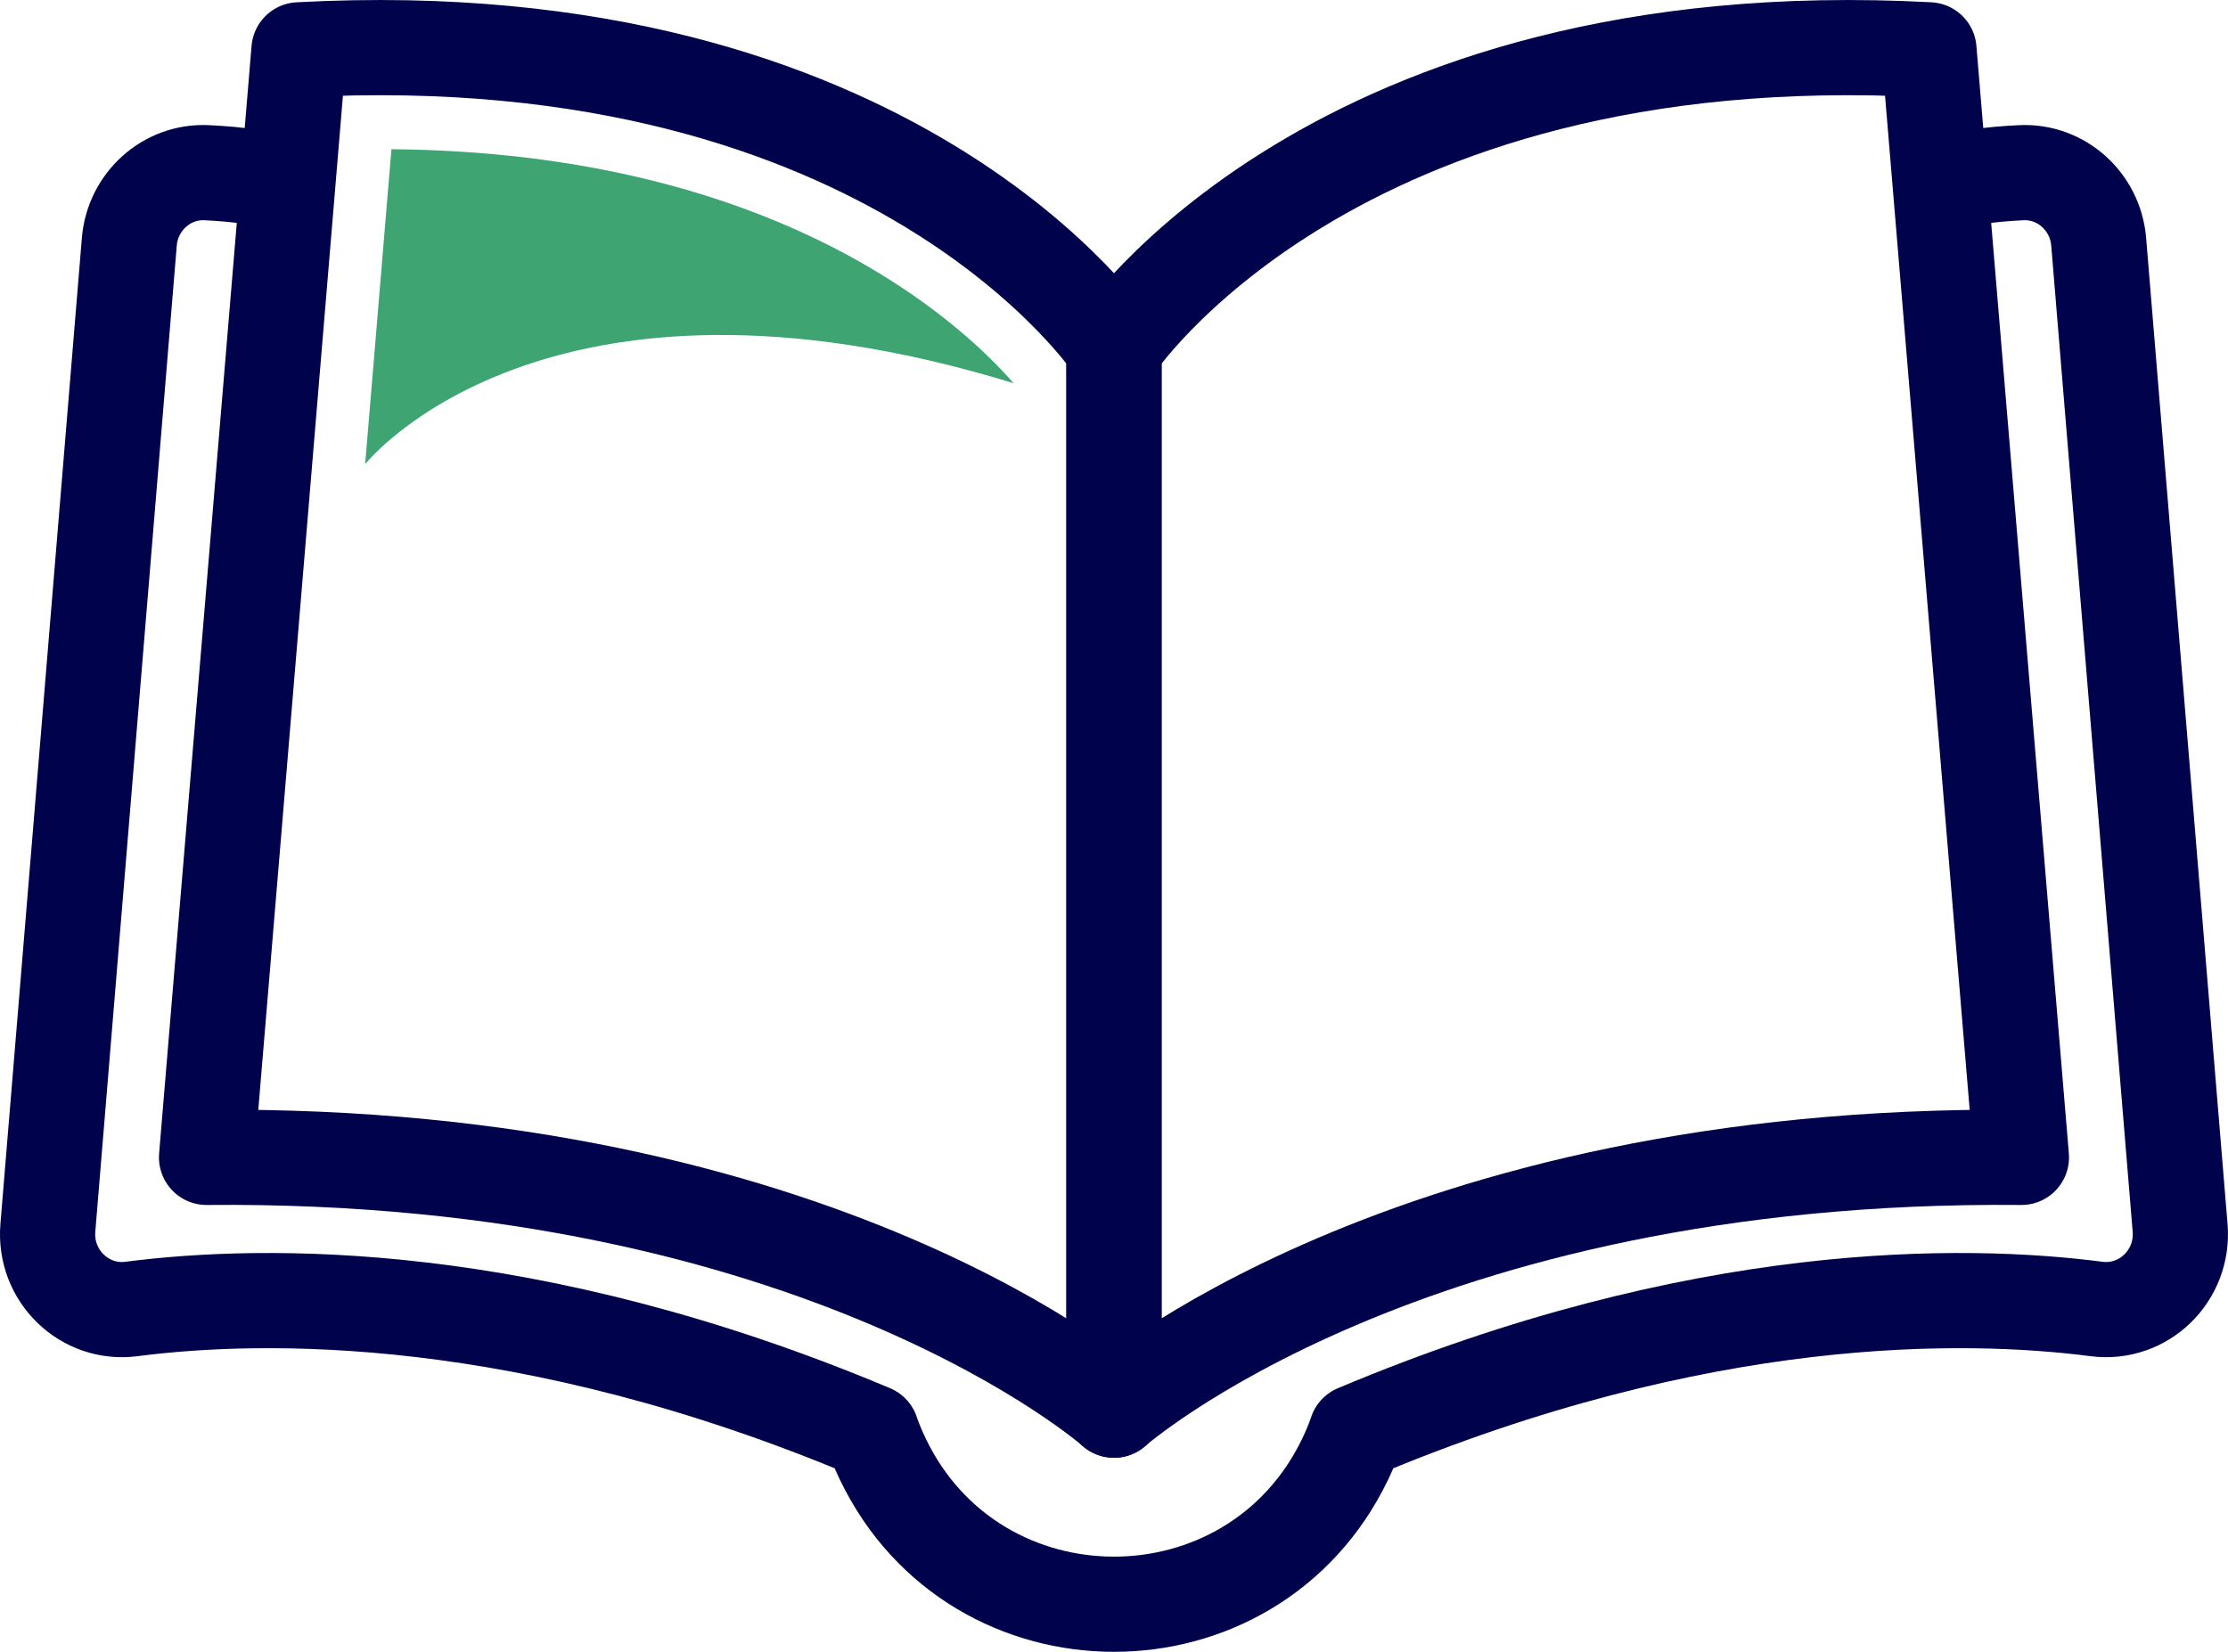
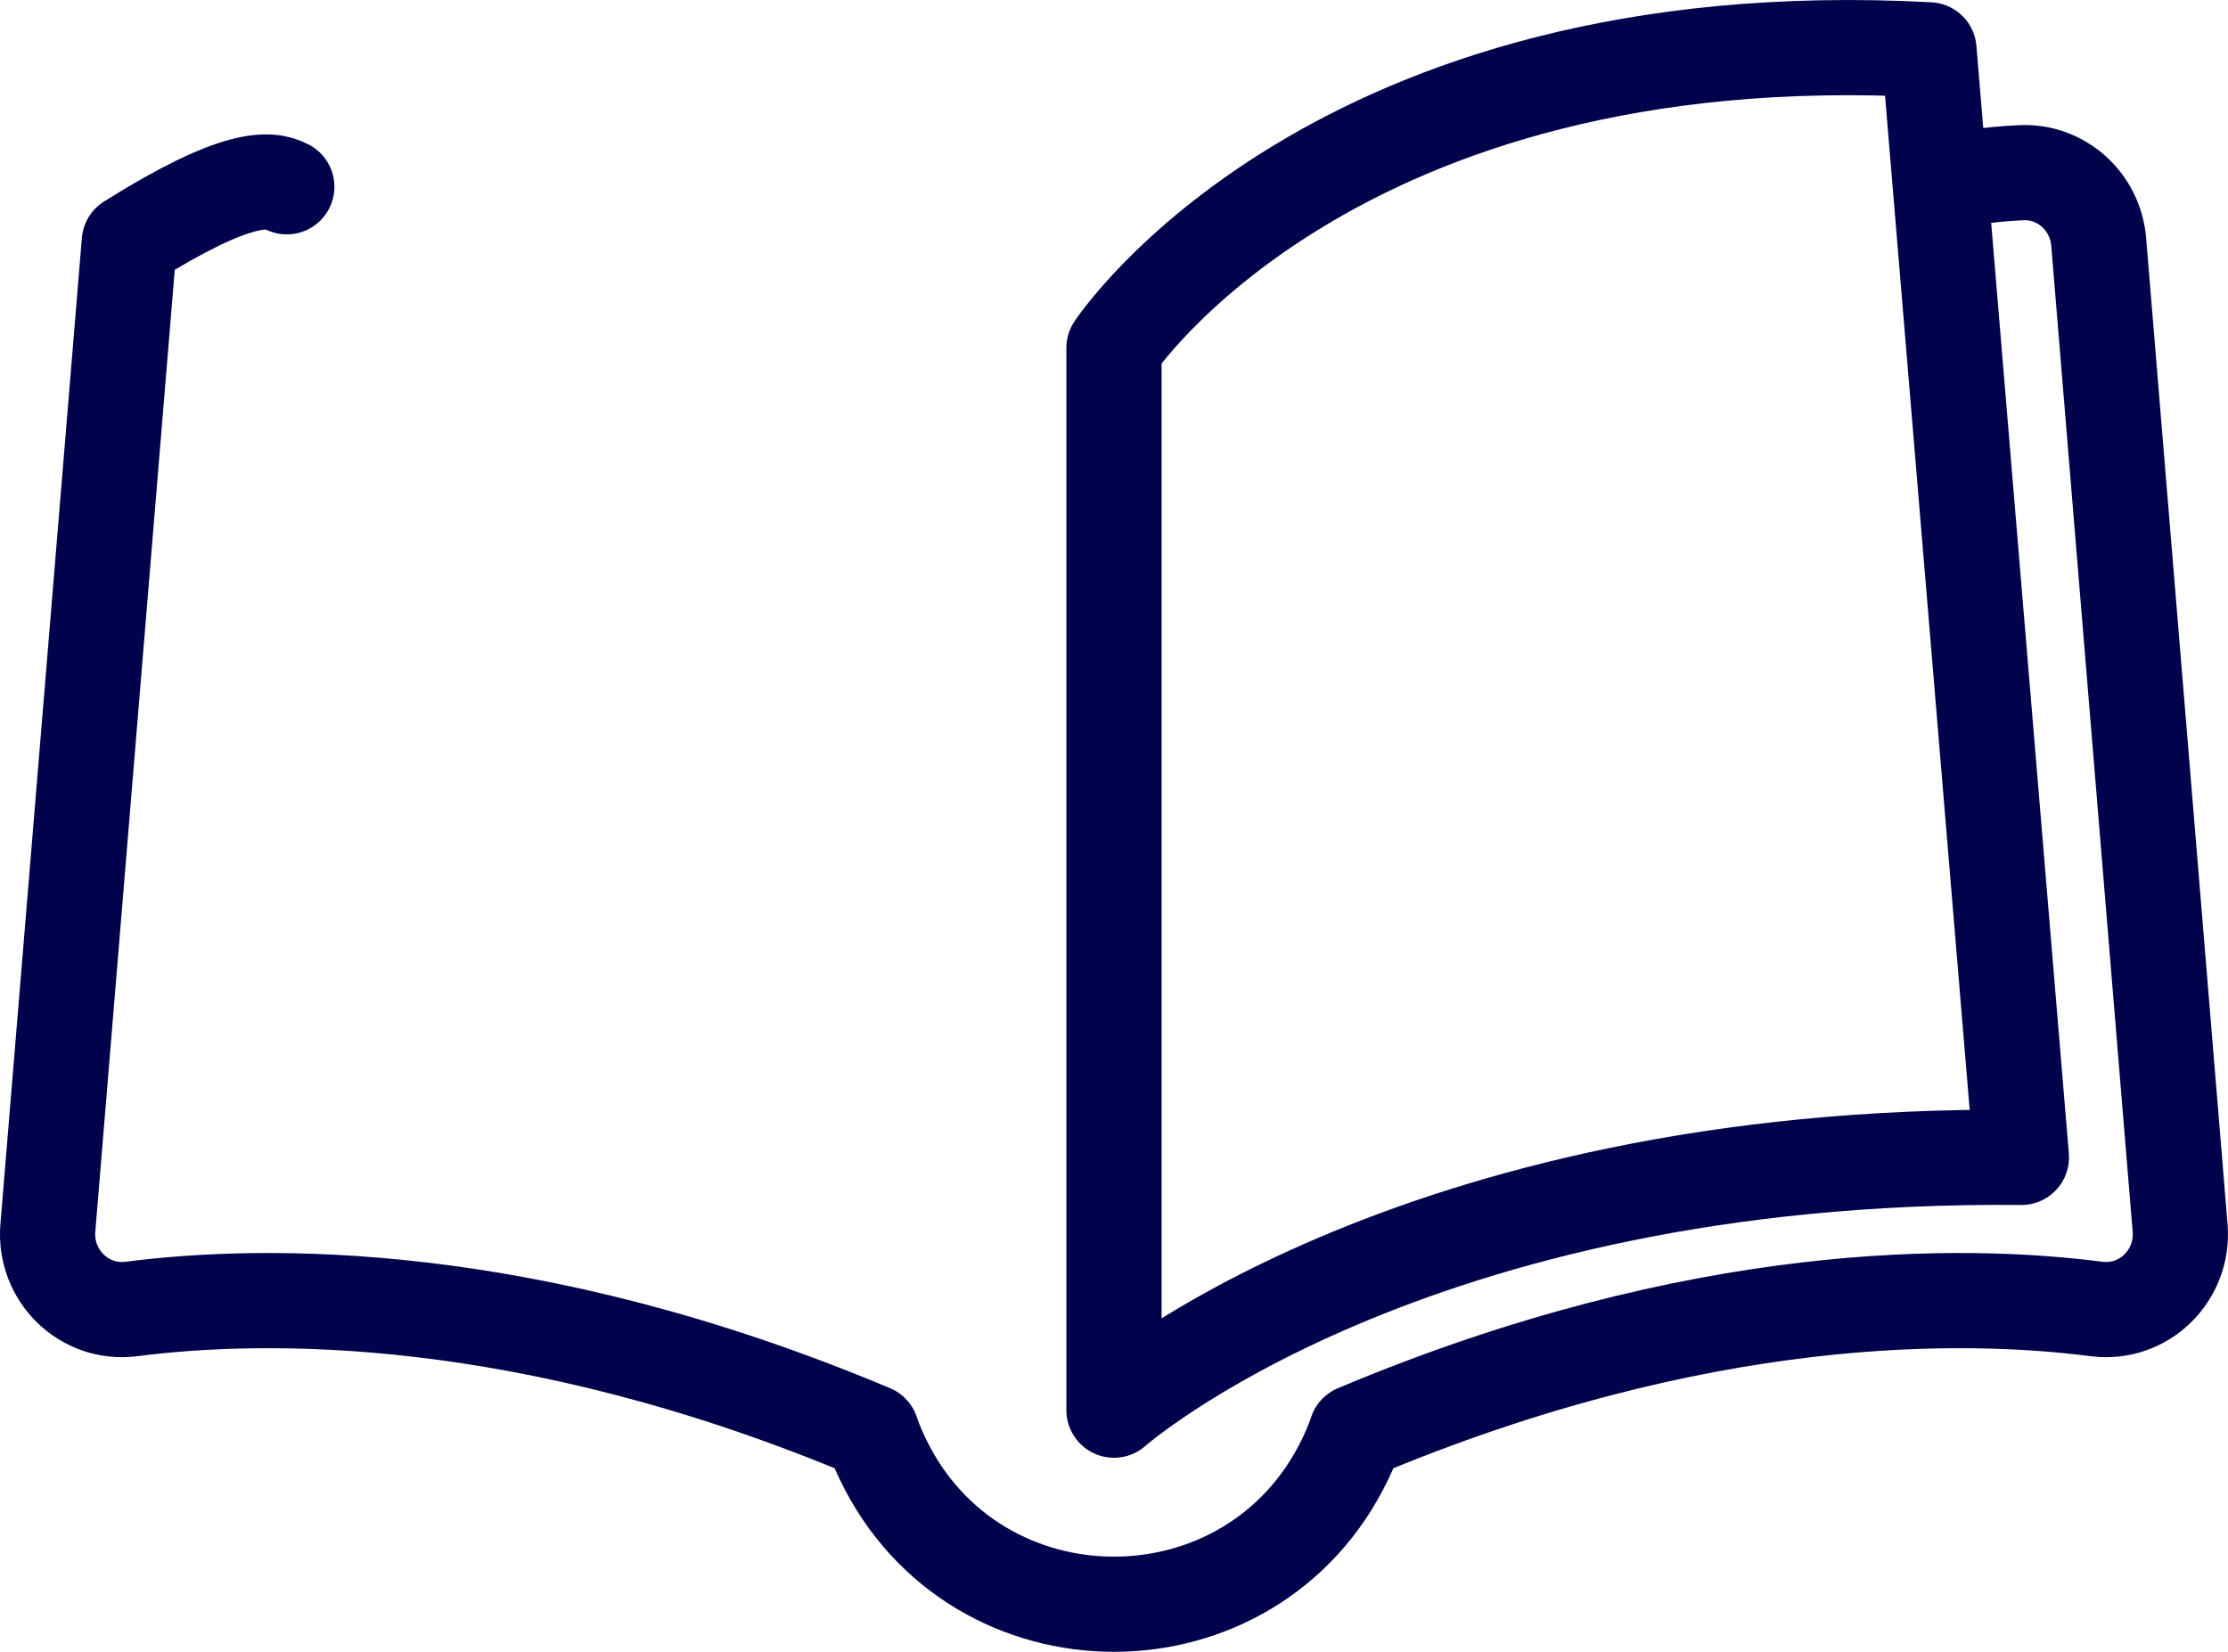
<svg xmlns="http://www.w3.org/2000/svg" width="70.209px" height="52.062px" viewBox="0 0 70.209 52.062" version="1.1">
  <title>Group 9</title>
  <g id="🖥️-Desktop" stroke="none" stroke-width="1" fill="none" fill-rule="evenodd">
    <g id="Home" transform="translate(-739.349, -1018.499)">
      <g id="Group-28" transform="translate(0, 688)">
        <g id="Group" transform="translate(162, 80)">
          <g id="Group-27" transform="translate(0, 229)">
            <g id="Group-19" transform="translate(566, 0)">
              <g id="Group-9" transform="translate(12.849, 23)">
                <path d="M59.286,0.069 C40.442,-0.944 33.604,9.464 33.604,9.464 L33.604,42.944 C33.604,42.944 42.809,34.793 62.199,34.977 L59.286,0.069 Z" id="Stroke-1" stroke="#00024B" stroke-width="3" stroke-linecap="round" stroke-linejoin="round" />
-                 <path d="M7.922,0.069 C26.766,-0.944 33.604,9.464 33.604,9.464 L33.604,42.944 C33.604,42.944 24.399,34.793 5.009,34.977 L7.922,0.069 Z" id="Stroke-3" stroke="#00024B" stroke-width="3" stroke-linecap="round" stroke-linejoin="round" />
-                 <path d="M59.671,4.386 C60.206,4.107 61.233,3.988 62.198,3.942 C63.455,3.883 64.529,4.851 64.634,6.12 L67.2,37.199 C67.324,38.706 66.049,39.946 64.566,39.755 C60.422,39.219 52.082,39.07 41.24,43.635 C41.24,43.635 41.138,43.969 40.891,44.484 C37.961,50.586 29.247,50.586 26.318,44.484 C26.071,43.969 25.968,43.635 25.968,43.635 C15.126,39.07 6.787,39.219 2.642,39.755 C1.16,39.946 -0.116,38.706 0.008,37.199 L2.575,6.12 C2.68,4.851 3.754,3.883 5.01,3.942 C5.975,3.988 7.002,4.107 7.538,4.386" id="Stroke-5" stroke="#00024B" stroke-width="3" stroke-linecap="round" stroke-linejoin="round" />
-                 <path d="M30.441,10.576 C28.747,8.637 22.99,3.307 10.835,3.202 L10.007,13.127 C10.007,13.127 15.623,6.032 30.441,10.576" id="Fill-7" fill="#3DA472" />
+                 <path d="M59.671,4.386 C60.206,4.107 61.233,3.988 62.198,3.942 C63.455,3.883 64.529,4.851 64.634,6.12 L67.2,37.199 C67.324,38.706 66.049,39.946 64.566,39.755 C60.422,39.219 52.082,39.07 41.24,43.635 C41.24,43.635 41.138,43.969 40.891,44.484 C37.961,50.586 29.247,50.586 26.318,44.484 C26.071,43.969 25.968,43.635 25.968,43.635 C15.126,39.07 6.787,39.219 2.642,39.755 C1.16,39.946 -0.116,38.706 0.008,37.199 L2.575,6.12 C5.975,3.988 7.002,4.107 7.538,4.386" id="Stroke-5" stroke="#00024B" stroke-width="3" stroke-linecap="round" stroke-linejoin="round" />
              </g>
            </g>
          </g>
        </g>
      </g>
    </g>
  </g>
</svg>